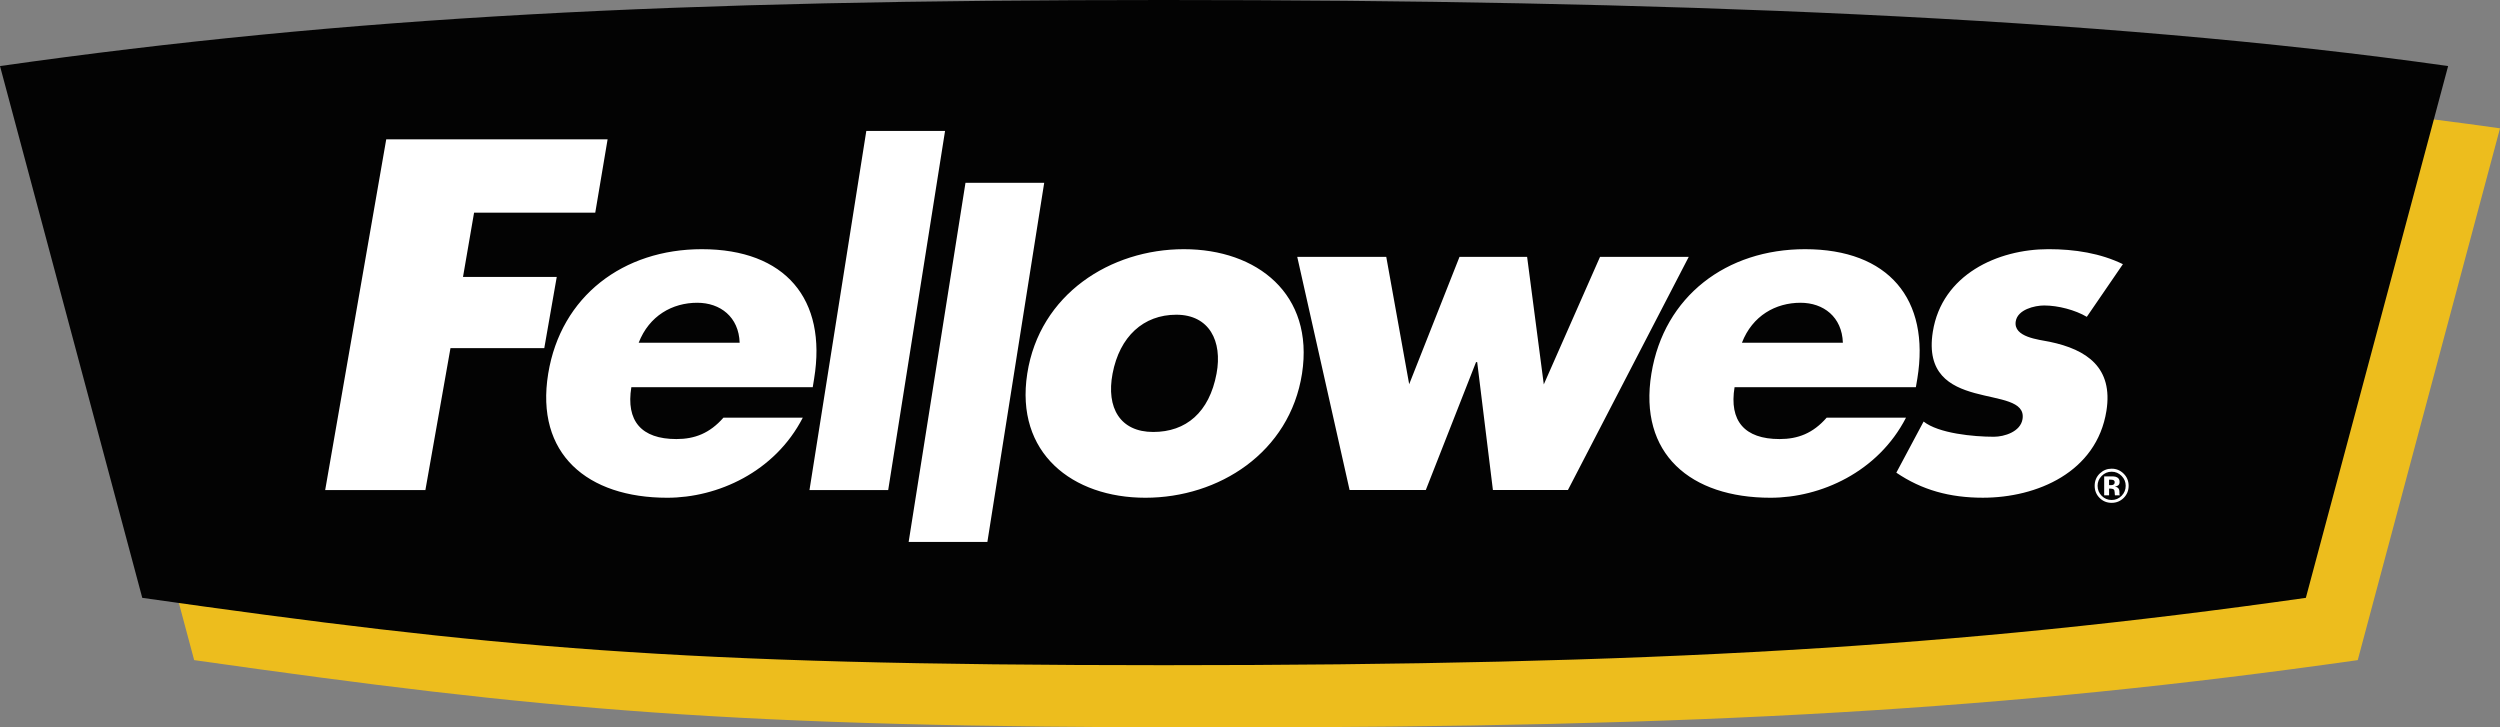
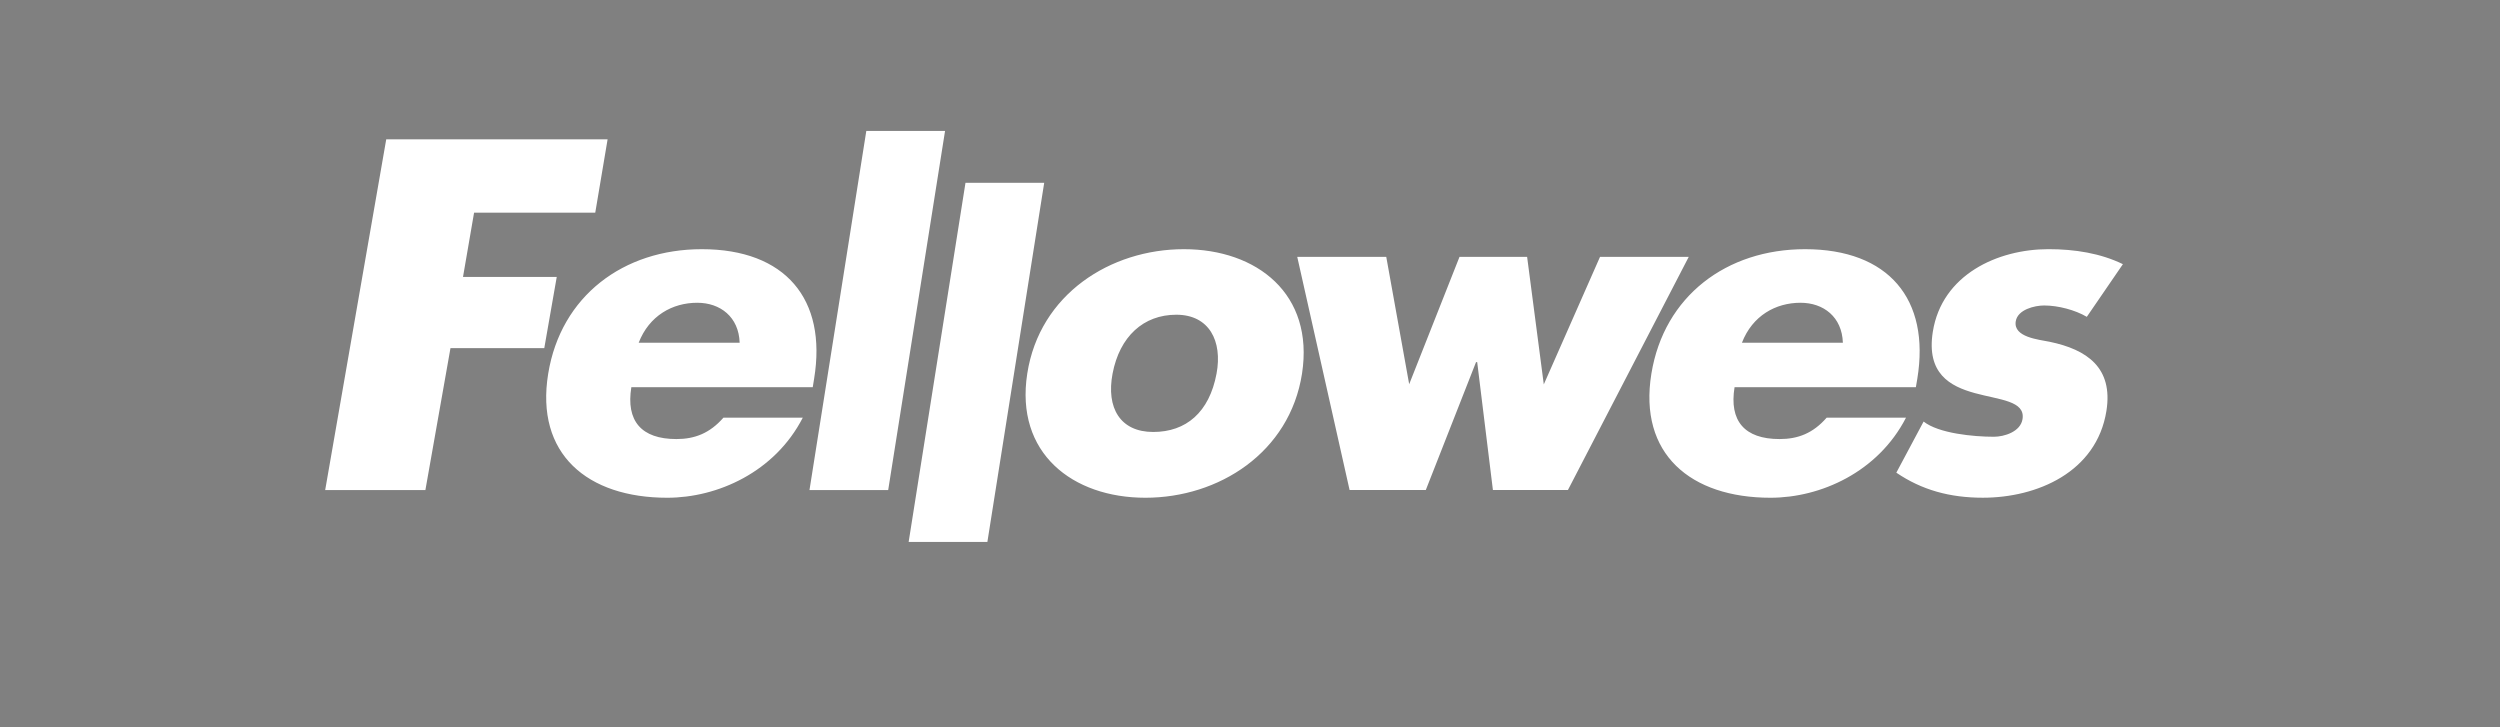
<svg xmlns="http://www.w3.org/2000/svg" id="uuid-47829a8b-dcdf-4081-846c-f3b493a77cd9" data-name="Layer 2" width="206.681" height="60.141" viewBox="0 0 206.681 60.141">
  <rect x="0" y="0" width="206.681" height="60.141" fill="#808080" stroke="none" />
  <defs>
    <style>
      .uuid-c2863a22-3a0f-469f-a086-9f33c6e71b34 {
        fill: #030303;
      }

      .uuid-ff9d13dd-84bd-4ade-8a7c-494da5405dfc, .uuid-c6aa581f-b4db-4b2b-b25a-db2e8861fd77 {
        fill: #fff;
      }

      .uuid-f73e16e6-7aed-41b2-9d67-8ae83add3e95 {
        fill: #edbd1d;
      }

      .uuid-c6aa581f-b4db-4b2b-b25a-db2e8861fd77 {
        fill-rule: evenodd;
      }
    </style>
  </defs>
  <g id="uuid-c5d5b3d0-c701-4241-9f8f-58fdba5d0ea9" data-name="Layer 1">
    <g>
-       <path class="uuid-f73e16e6-7aed-41b2-9d67-8ae83add3e95" d="m100.499,5.148c-40.417,0-67.347,1.361-96.209,5.461l11.762,43.965c28.86,4.096,44.03,5.567,84.447,5.567s65.559-1.471,94.421-5.567l11.762-43.965c-28.862-4.1-65.768-5.461-106.183-5.461" />
-       <path class="uuid-c2863a22-3a0f-469f-a086-9f33c6e71b34" d="m96.209,0C55.792,0,28.862,1.361,0,5.461l11.762,43.965c28.86,4.096,44.03,5.567,84.447,5.567s65.559-1.471,94.421-5.567l11.762-43.965C173.53,1.361,136.624,0,96.209,0" />
-       <path class="uuid-ff9d13dd-84bd-4ade-8a7c-494da5405dfc" d="m175.562,41.172c-.272.265-.602.399-.987.399-.394,0-.728-.136-1-.41-.268-.27-.404-.604-.404-1.001,0-.41.147-.756.438-1.03.271-.253.595-.383.966-.383.388,0,.724.141.996.415.273.272.409.606.409.998,0,.403-.139.738-.418,1.012m-1.811-1.825c-.224.228-.338.502-.338.812,0,.329.114.604.343.835.228.228.499.341.819.341.323,0,.592-.115.823-.345.224-.226.339-.506.339-.83,0-.31-.109-.582-.336-.812-.234-.234-.503-.351-.826-.351-.32,0-.596.116-.824.351m.207,1.598v-1.563c.098,0,.241,0,.436.004h.319c.131.003.224.03.315.077.135.077.205.2.205.373,0,.132-.034.226-.112.287-.072.057-.16.088-.273.1.104.023.18.055.232.095.092.072.139.192.139.352v.139c0,.016.003.033.003.039,0,.028,0,.037.011.057l.009.042h-.393c-.011-.051-.02-.124-.02-.213-.01-.1-.018-.163-.027-.192-.026-.059-.063-.095-.119-.118-.034-.011-.08-.021-.139-.026l-.1-.006h-.08v.555h-.404Zm.741-1.265c-.052-.017-.133-.026-.239-.026h-.098v.454h.158c.103,0,.171-.018.227-.059.053-.033.08-.099.08-.185,0-.087-.043-.148-.128-.184" />
      <path class="uuid-c6aa581f-b4db-4b2b-b25a-db2e8861fd77" d="m116.5,31.765l4.161-10.53h5.589l1.379,10.545,4.649-10.545h7.335l-9.988,19.274h-6.203l-1.299-10.569h-.097l-4.151,10.569h-6.302l-4.327-19.274h7.359l1.895,10.53Zm56.022-5.571c-.958-.565-2.365-.939-3.529-.939-.79,0-2.192.337-2.347,1.312-.209,1.315,1.9,1.503,2.809,1.69,3.088.642,5.252,2.142,4.689,5.709-.807,5.08-5.752,7.182-10.217,7.182-2.739,0-5.05-.641-7.152-2.071l2.255-4.227c1.237.98,4.116,1.258,5.804,1.258.867,0,2.213-.413,2.375-1.466.233-1.505-1.892-1.579-3.943-2.142-2.051-.564-4.019-1.615-3.475-5.069.751-4.73,5.361-6.831,9.563-6.831,2.179,0,4.303.338,6.153,1.24l-2.984,4.354Zm-80.543,4.692c-.539,2.839.636,4.826,3.358,4.826,2.717,0,4.638-1.617,5.238-4.826.502-2.683-.603-4.867-3.326-4.867-2.716,0-4.684,1.797-5.27,4.867m15.663,0c-1.019,6.54-6.89,10.264-12.949,10.264-6.028,0-10.788-3.687-9.767-10.264,1.02-6.569,6.883-10.285,12.947-10.285s10.779,3.715,9.769,10.285m-32.522,13.919l4.699-29.693h6.508l-4.698,29.693h-6.509Zm-8.198-4.291l4.698-29.689h6.51l-4.701,29.689h-6.507Zm85.433-12.179c-.069-2.135-1.603-3.305-3.501-3.305-2.057,0-3.979,1.069-4.844,3.305h8.345Zm-8.954,3.674c-.455,2.785.815,4.289,3.721,4.289,1.521,0,2.763-.475,3.895-1.77h6.559c-2.32,4.507-7.061,6.622-11.205,6.622-6.589,0-10.931-3.611-9.845-10.264,1.05-6.418,6.223-10.285,12.701-10.285,6.904,0,10.358,4.13,9.284,10.704l-.12.705h-14.99Zm-82.251-3.674c-.07-2.135-1.603-3.305-3.506-3.305-2.055,0-3.973,1.069-4.842,3.305h8.348Zm-8.955,3.674c-.452,2.785.815,4.289,3.725,4.289,1.511,0,2.756-.475,3.89-1.77h6.56c-2.314,4.507-7.058,6.622-11.207,6.622-6.594,0-10.93-3.611-9.841-10.264,1.05-6.418,6.221-10.285,12.698-10.285,6.909,0,10.364,4.13,9.286,10.704l-.114.705h-14.997Zm-13.002-14.425l-.915,5.311h7.75l-1.031,5.888h-7.755l-2.073,11.731h-8.285l5.048-28.997h18.301l-1.021,6.066h-10.018Z" />
    </g>
  </g>
</svg>